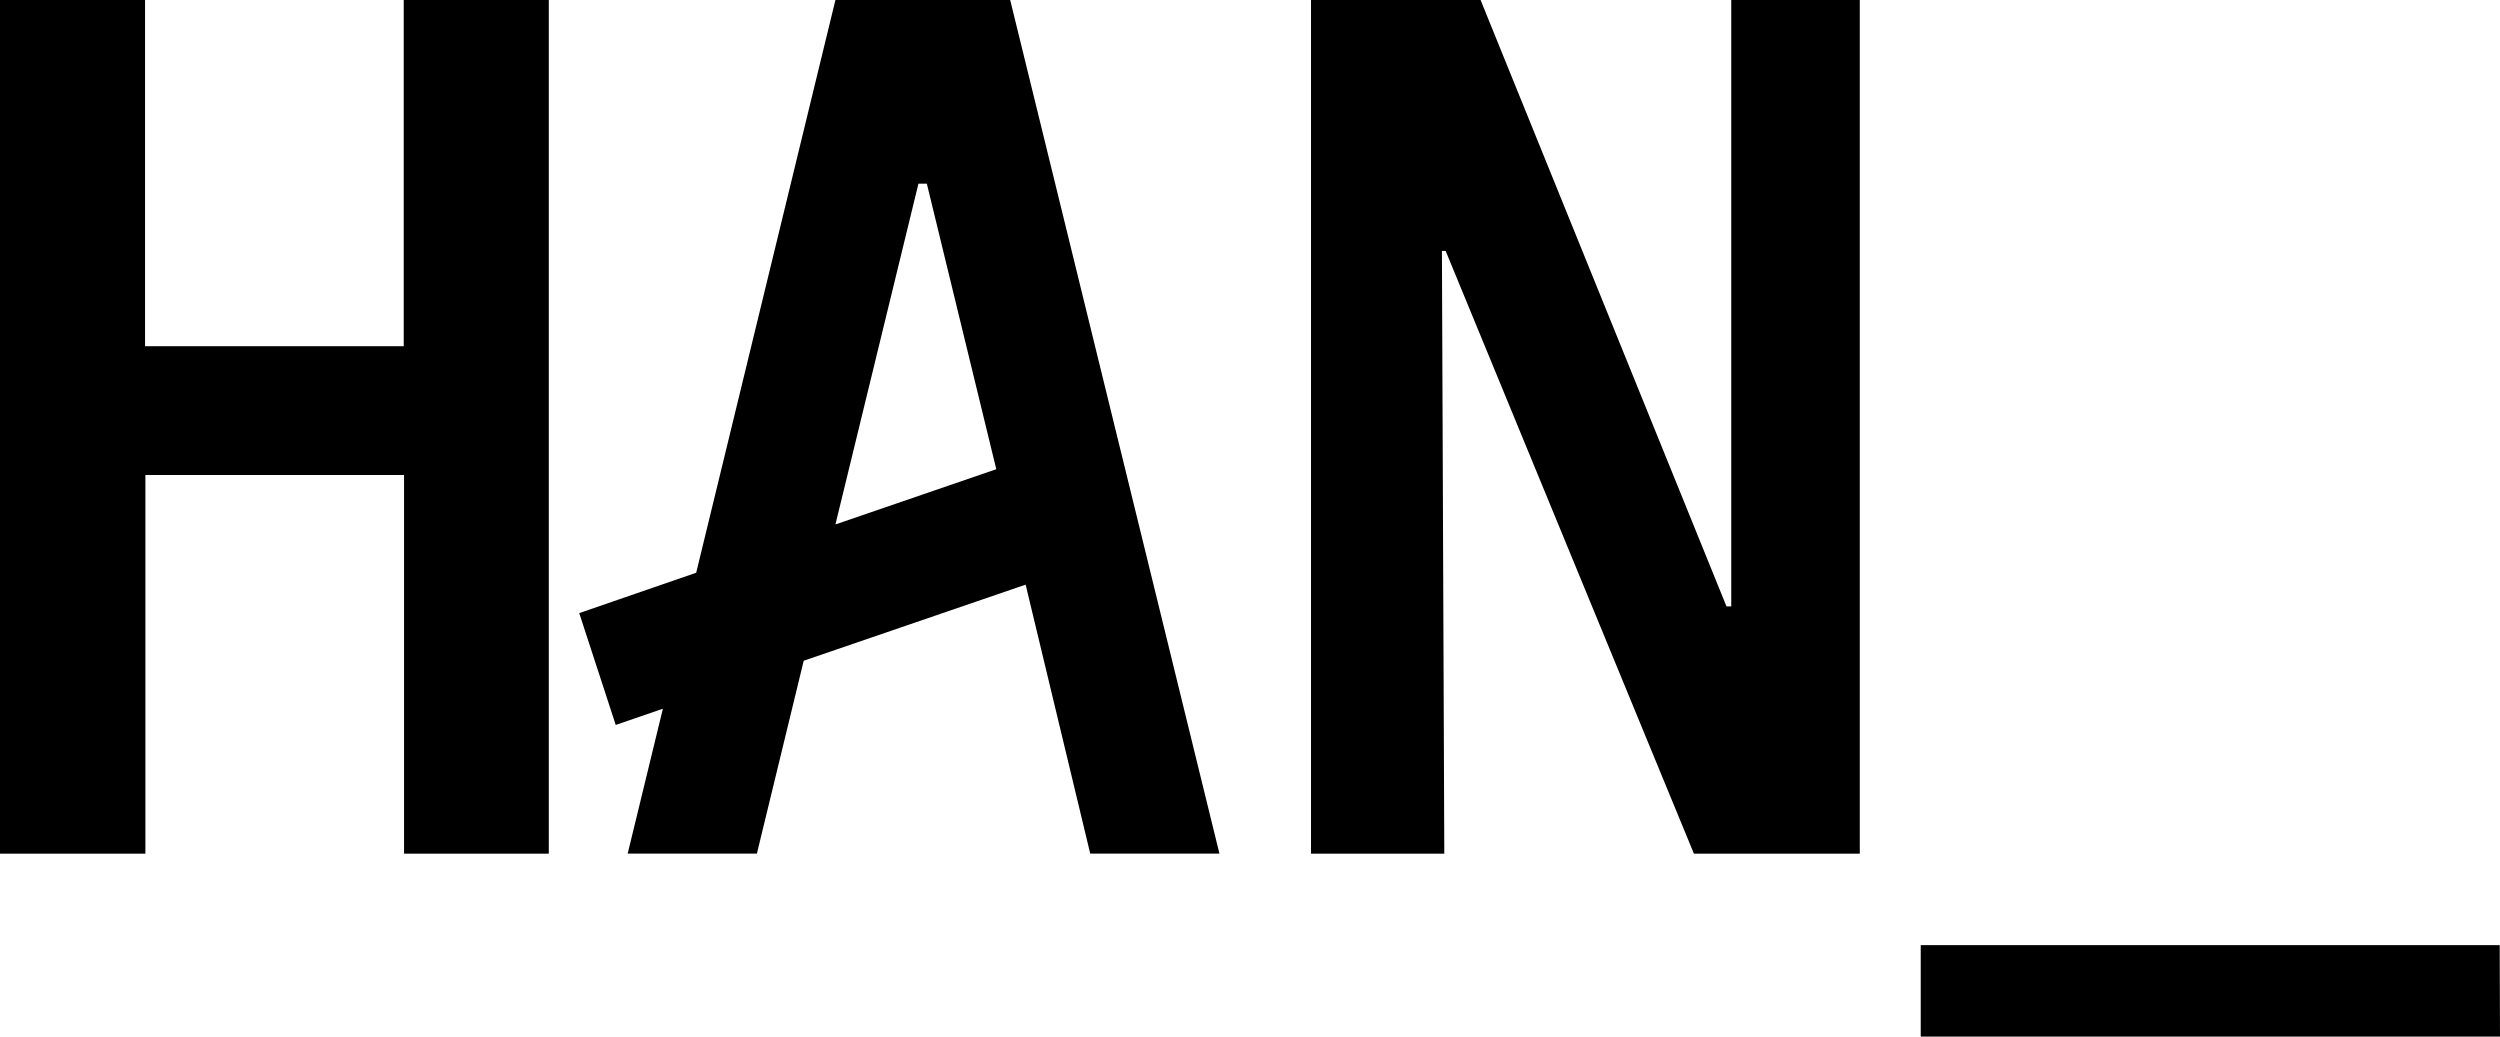
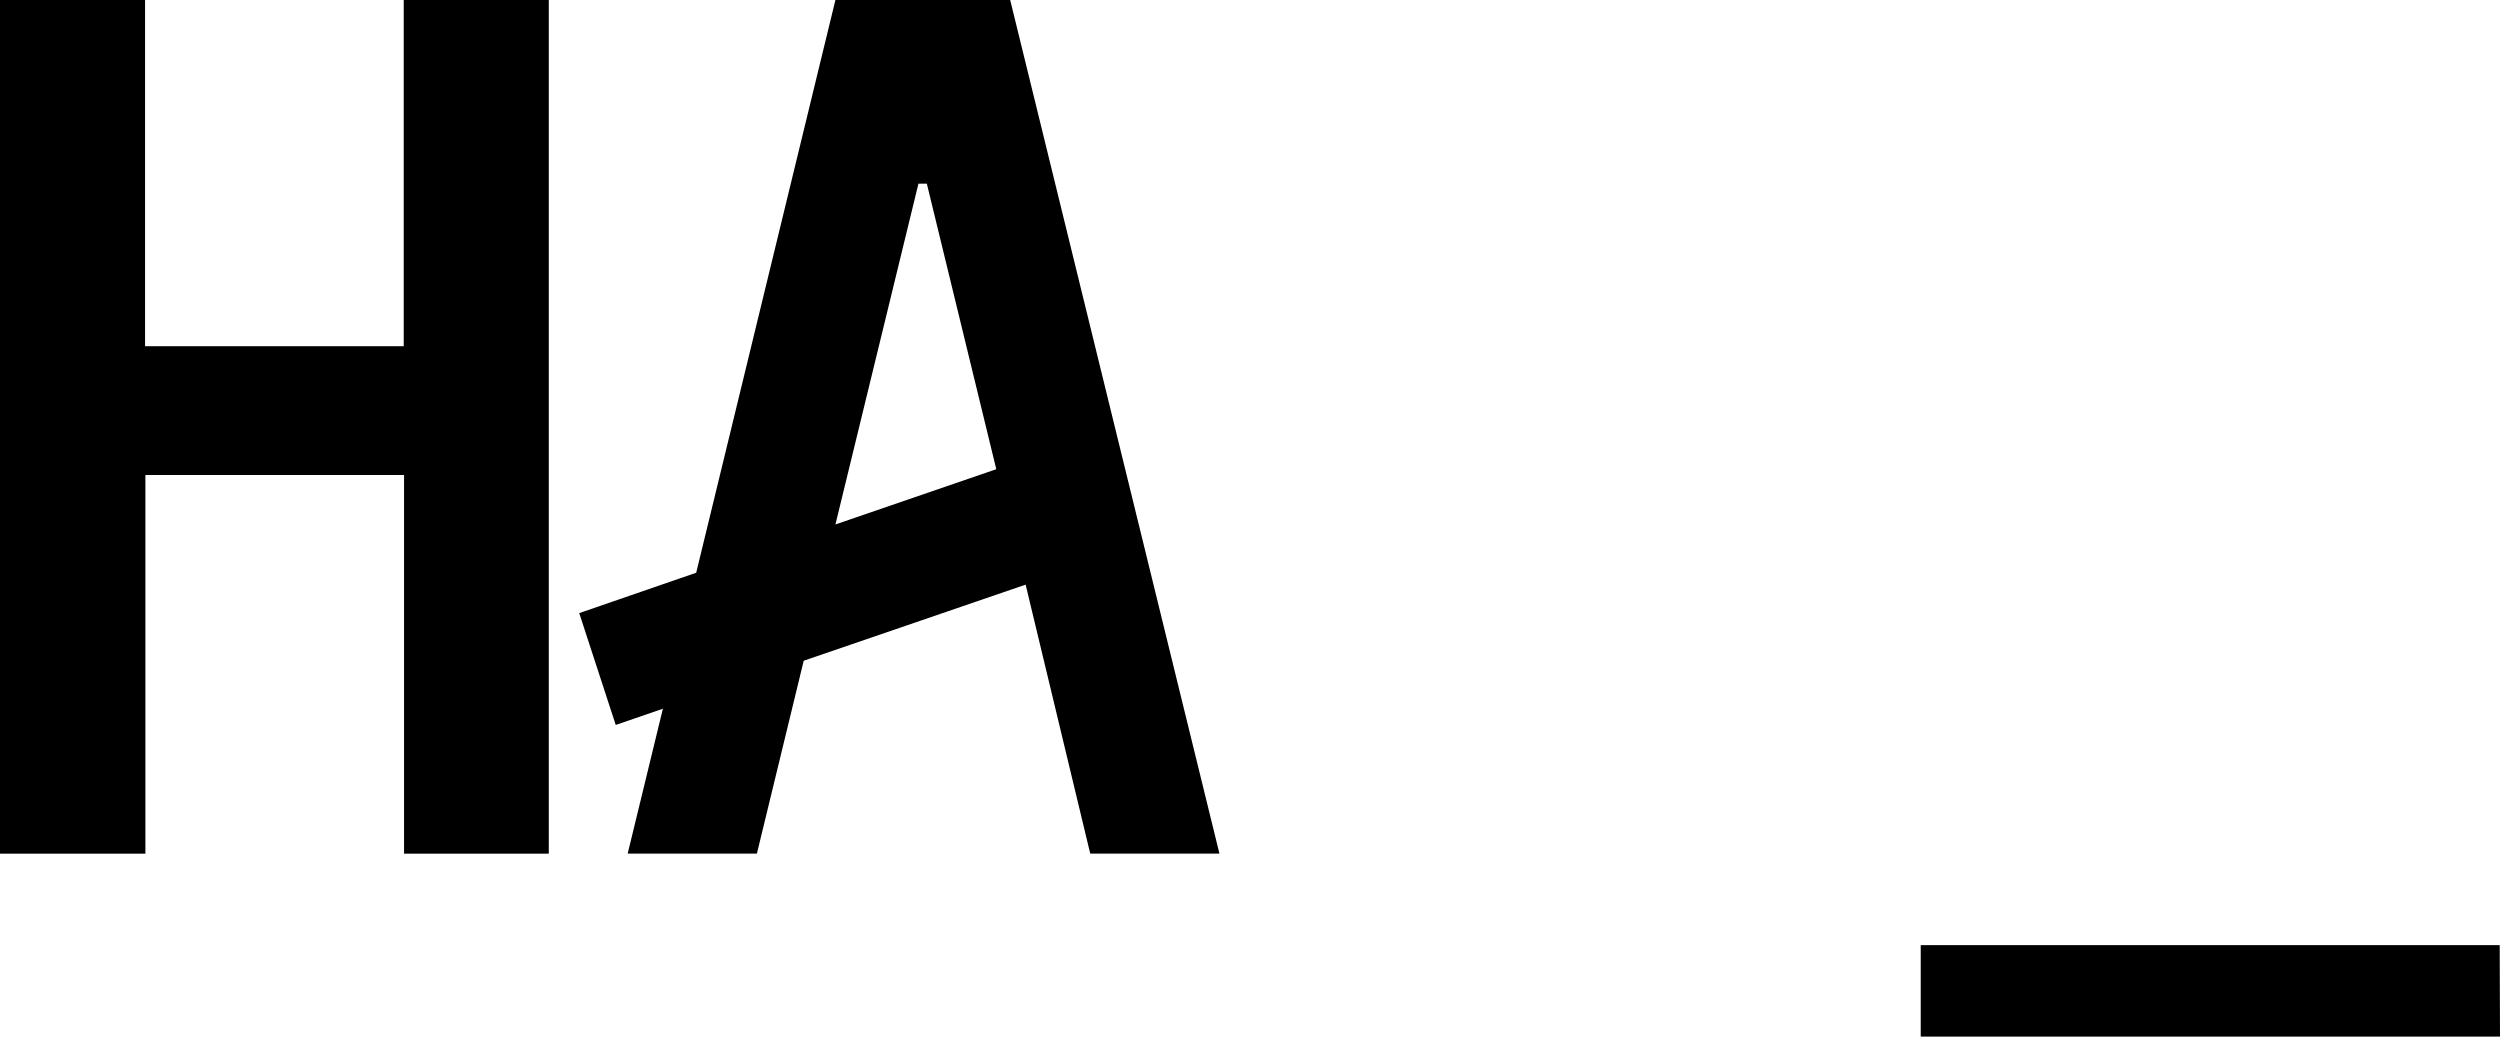
<svg xmlns="http://www.w3.org/2000/svg" height="34" viewBox="0 0 82 34" width="82">
  <title>Logo HAN</title>
  <g fill="#000">
    <path d="m82 34h-19v-3h18.99z" />
    <path d="m13.253 28v-12.42h-8.484v12.42h-4.769v-28h4.758v11.356h8.484v-11.356h4.758v28z">
                  </path>
-     <path d="m55.56 28-8.143-19.77h-.122l.078 19.77h-4.372v-28h5.562l8.066 19.89h.156v-19.89h4.216v28z">
-                   </path>
    <path d="m33.134 0h-5.732l-4.567 18.786-3.836 1.324 1.197 3.668 1.547-.532-1.155 4.753h4.238l1.536-6.327 7.279-2.496 2.119 8.823h4.238zm-5.732 17.202 2.723-11.178h.275l2.278 9.366z">
                  </path>
  </g>
</svg>